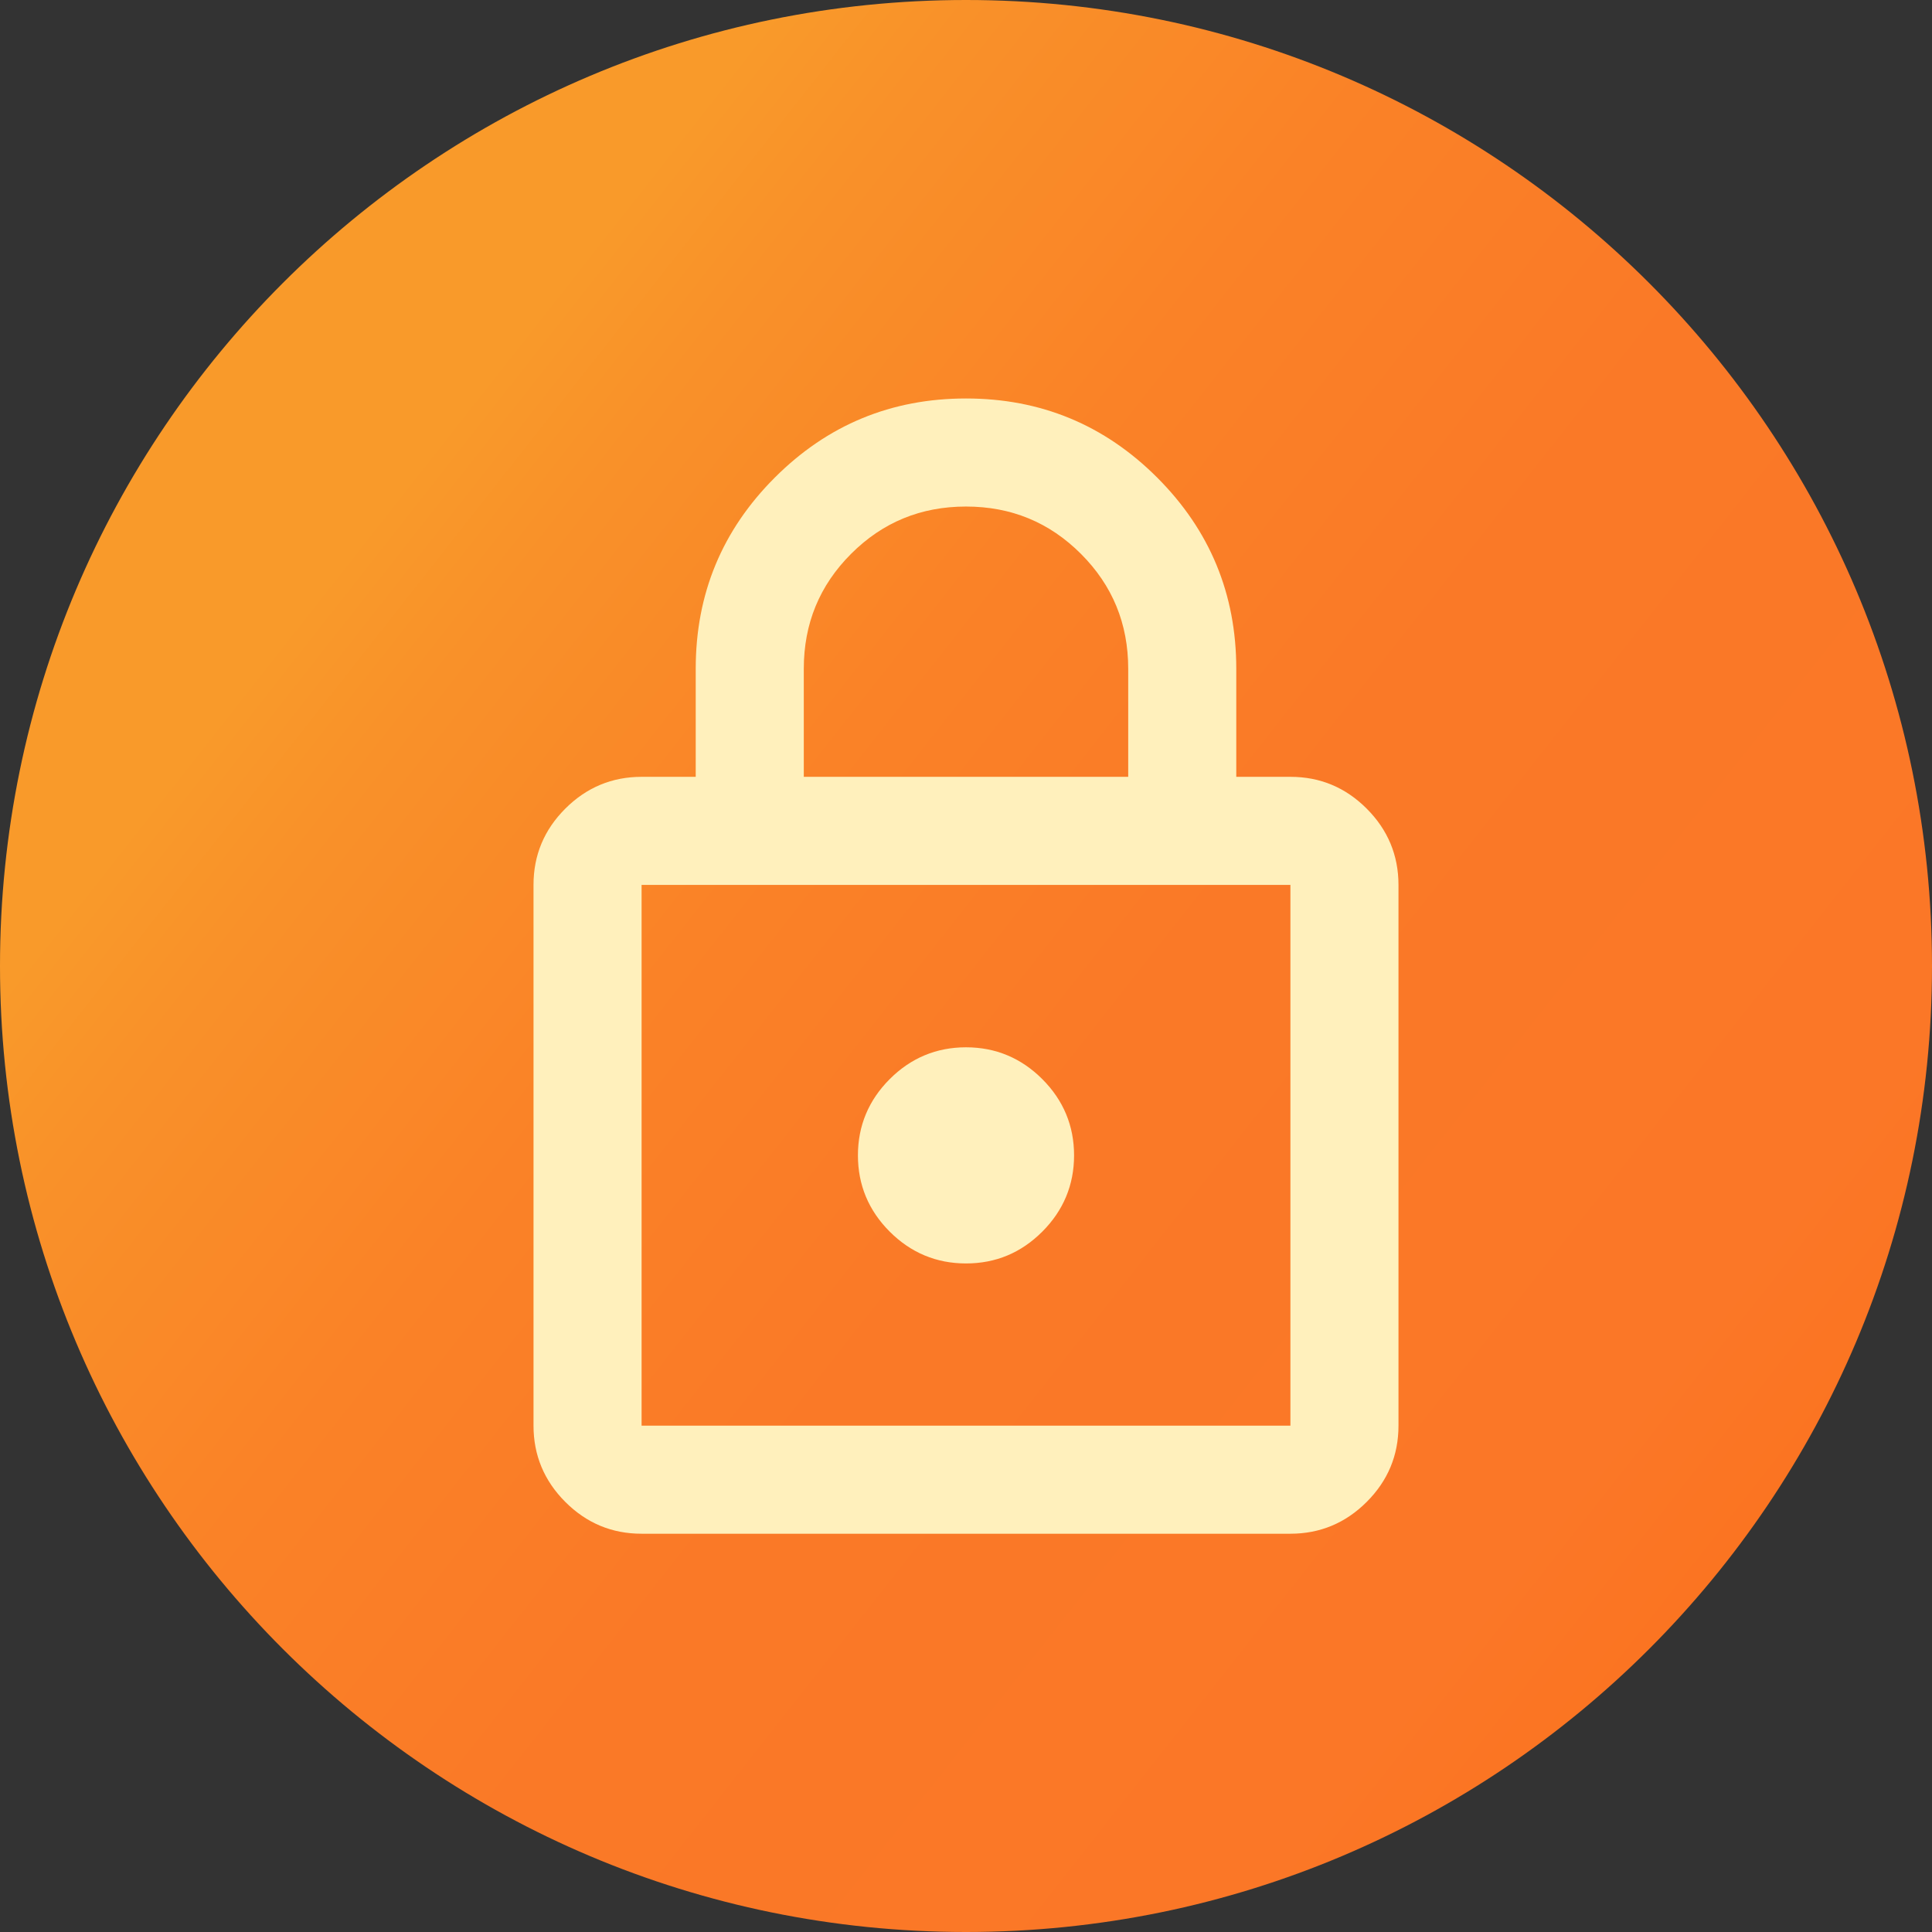
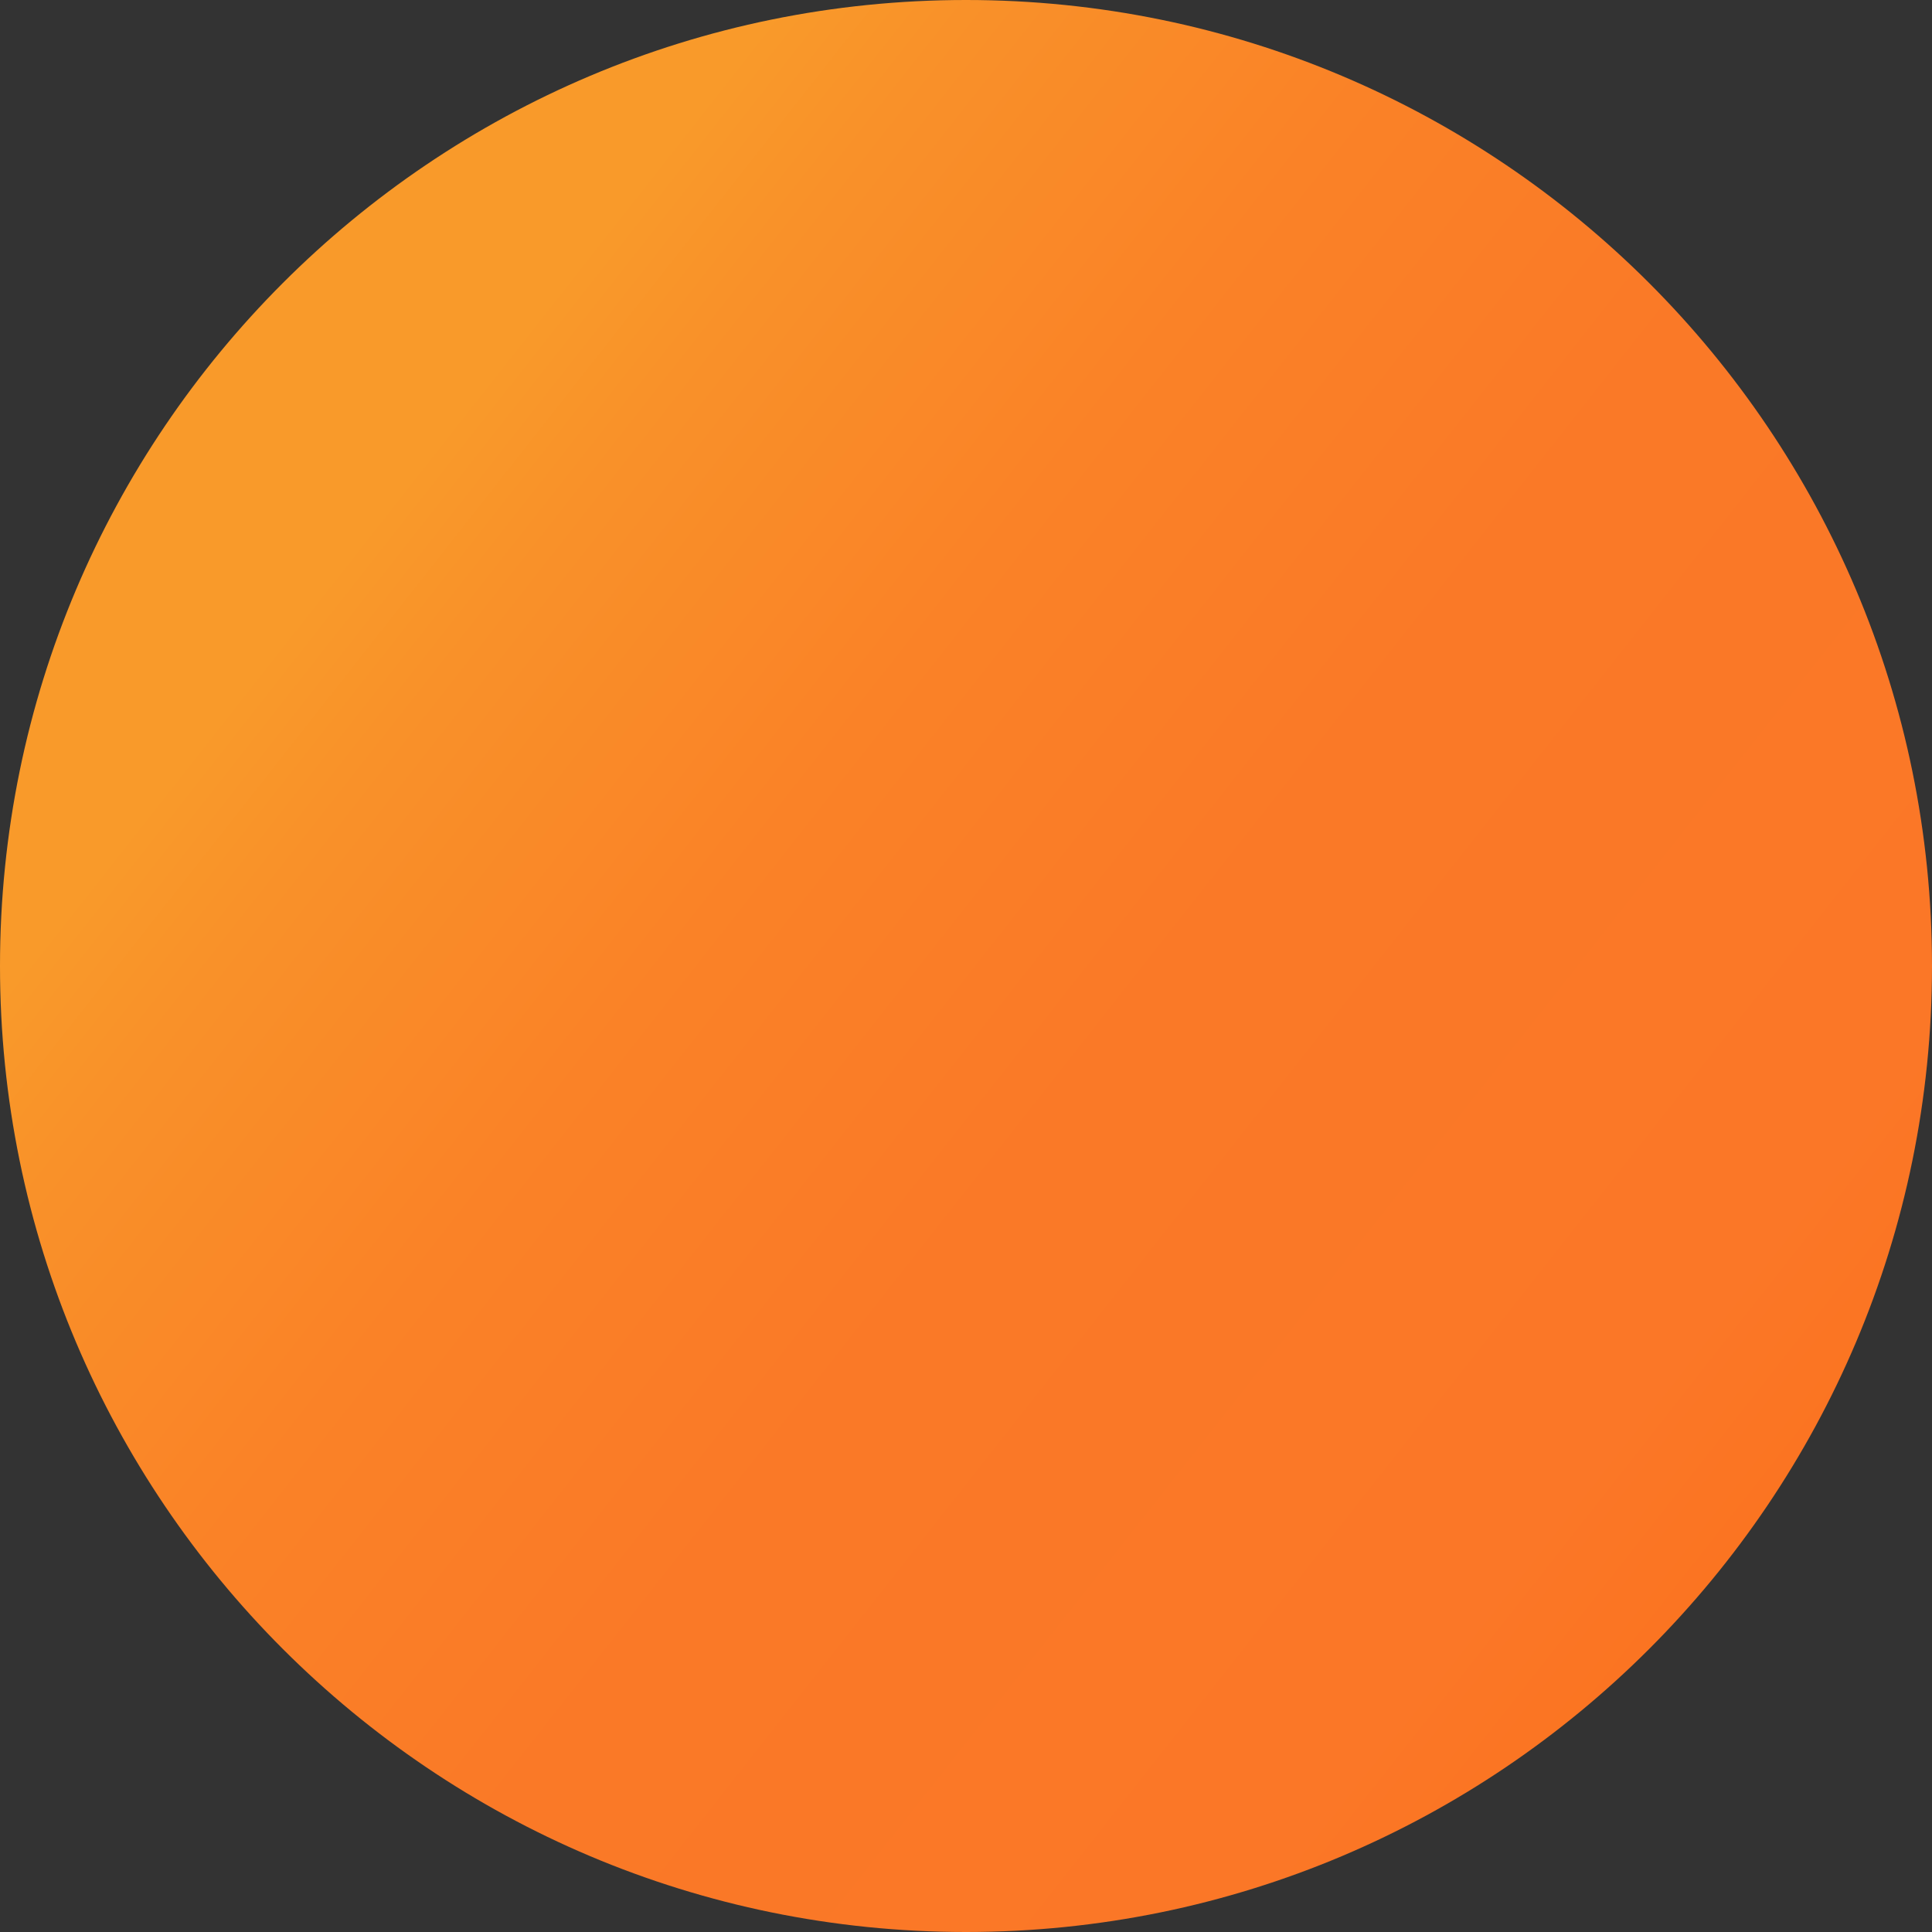
<svg xmlns="http://www.w3.org/2000/svg" id="Camada_1" data-name="Camada 1" viewBox="0 0 96 96">
  <rect x="0" y="0" width="96" height="96" fill="#333333" stroke="none" />
  <defs>
    <style>
      .cls-1 {
        fill: #fff0bc;
      }

      .cls-2 {
        fill: none;
      }

      .cls-3 {
        fill: url(#Gradiente_sem_nome_12);
      }
    </style>
    <linearGradient id="Gradiente_sem_nome_12" data-name="Gradiente sem nome 12" x1="19.02" y1="25.19" x2="92.47" y2="83" gradientUnits="userSpaceOnUse">
      <stop offset="0" stop-color="#f99a2a" />
      <stop offset=".08" stop-color="#f99129" />
      <stop offset=".27" stop-color="#fa8227" />
      <stop offset=".48" stop-color="#fa7927" />
      <stop offset=".82" stop-color="#fb7727" />
      <stop offset="1" stop-color="#fb711b" />
    </linearGradient>
  </defs>
  <path id="download" class="cls-3" d="M48,0h0c26.51,0,48,21.49,48,48h0c0,26.51-21.49,48-48,48h0C21.49,96,0,74.51,0,48h0C0,21.49,21.49,0,48,0Z" />
  <rect class="cls-2" x="-12.11" y="55.32" width="96" height="96" />
-   <path class="cls-1" d="M31.88,76.21c-1.48,0-2.74-.53-3.79-1.58s-1.58-2.32-1.58-3.79v-26.87c0-1.48.53-2.74,1.58-3.79s2.32-1.58,3.79-1.58h2.69v-5.37c0-3.72,1.31-6.88,3.93-9.5s5.79-3.93,9.5-3.93,6.88,1.31,9.5,3.93,3.93,5.79,3.93,9.5v5.37h2.69c1.48,0,2.74.53,3.79,1.58s1.58,2.32,1.58,3.79v26.87c0,1.48-.53,2.74-1.58,3.79s-2.32,1.58-3.79,1.58H31.88ZM31.88,70.84h32.24v-26.87H31.88v26.87ZM48,62.78c1.48,0,2.74-.53,3.79-1.58s1.58-2.32,1.58-3.79-.53-2.74-1.58-3.79-2.32-1.58-3.79-1.58-2.74.53-3.79,1.58-1.58,2.32-1.58,3.79.53,2.74,1.58,3.79,2.32,1.58,3.79,1.58ZM39.94,38.6h16.12v-5.37c0-2.24-.78-4.14-2.35-5.71s-3.47-2.35-5.71-2.35-4.14.78-5.71,2.35-2.35,3.47-2.35,5.71v5.37ZM31.88,70.84v-26.87,26.87Z" />
</svg>